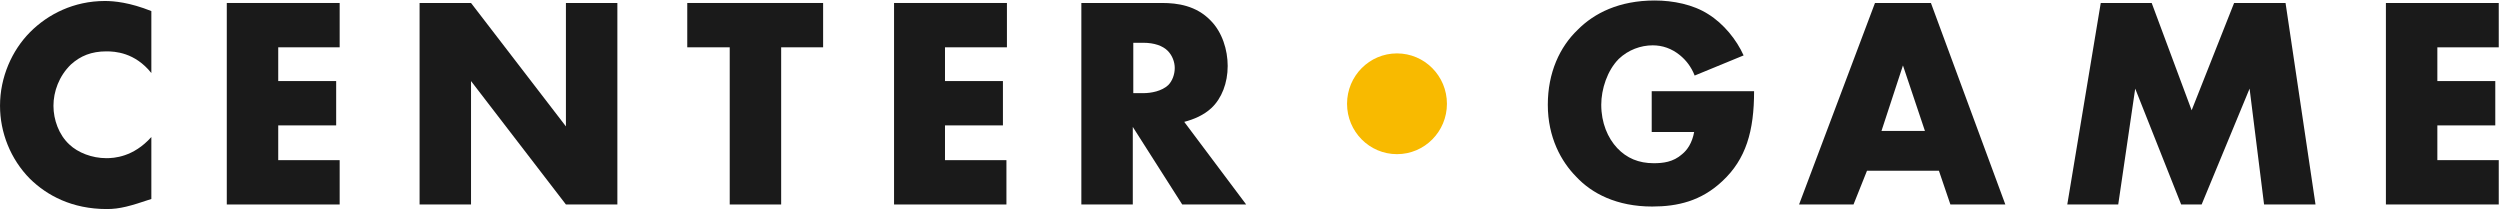
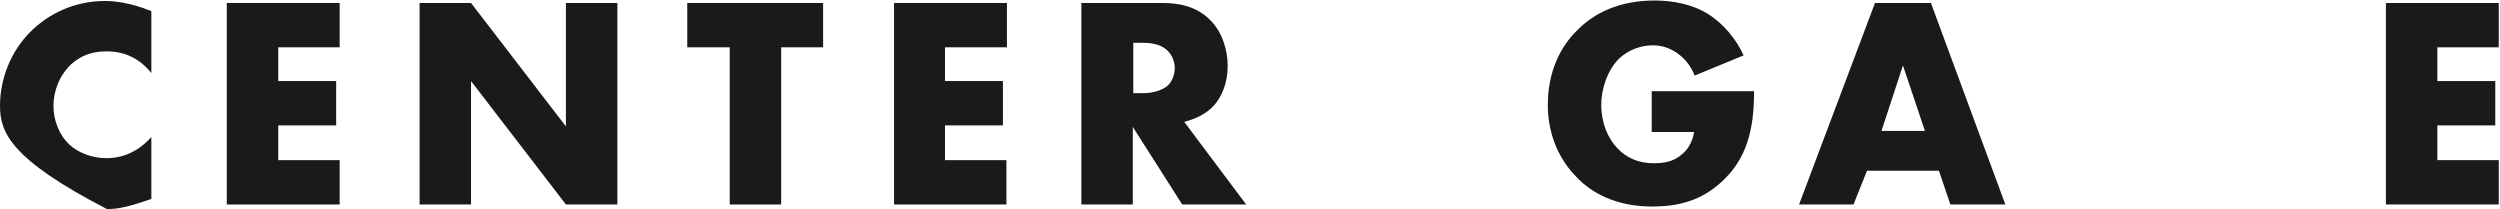
<svg xmlns="http://www.w3.org/2000/svg" width="287" height="24" viewBox="0 0 287 24" fill="none">
  <g clip-path="url(#clip0_3930_21096)">
-     <path d="M17.375 22.842C14.967 23.652 13.763 23.999 12.272 23.999C8.258 23.999 5.392 22.437 3.442 20.529C1.206 18.273 0.002 15.208 0.002 12.143C0.002 8.847 1.378 5.782 3.442 3.7C5.506 1.618 8.488 0.114 12.043 0.114C13.132 0.114 14.91 0.288 17.375 1.271V8.384C15.483 6.013 13.19 5.897 12.215 5.897C10.495 5.897 9.233 6.418 8.144 7.401C6.768 8.731 6.137 10.524 6.137 12.143C6.137 13.762 6.768 15.497 7.972 16.596C8.947 17.521 10.552 18.158 12.215 18.158C13.075 18.158 15.311 18.042 17.375 15.729V22.842Z" fill="#1A1A1A" />
+     <path d="M17.375 22.842C14.967 23.652 13.763 23.999 12.272 23.999C1.206 18.273 0.002 15.208 0.002 12.143C0.002 8.847 1.378 5.782 3.442 3.7C5.506 1.618 8.488 0.114 12.043 0.114C13.132 0.114 14.91 0.288 17.375 1.271V8.384C15.483 6.013 13.19 5.897 12.215 5.897C10.495 5.897 9.233 6.418 8.144 7.401C6.768 8.731 6.137 10.524 6.137 12.143C6.137 13.762 6.768 15.497 7.972 16.596C8.947 17.521 10.552 18.158 12.215 18.158C13.075 18.158 15.311 18.042 17.375 15.729V22.842Z" fill="#1A1A1A" />
    <path d="M38.936 5.431H31.941V9.306H38.592V14.395H31.941V18.386H38.993V23.475H26.035V0.342H38.993V5.431H38.936Z" fill="#1A1A1A" />
    <path d="M48.168 23.475V0.342H54.074L64.968 14.511V0.342H70.874V23.475H64.968L54.074 9.306V23.475H48.168Z" fill="#1A1A1A" />
    <path d="M89.677 5.431V23.475H83.772V5.431H78.898V0.342H94.494V5.431H89.677Z" fill="#1A1A1A" />
    <path d="M115.538 5.431H108.485V9.306H115.136V14.395H108.485V18.386H115.538V23.475H102.637V0.342H115.595V5.431H115.538Z" fill="#1A1A1A" />
    <path d="M133.427 0.342C135.147 0.342 137.326 0.631 138.989 2.366C140.307 3.696 140.938 5.721 140.938 7.571C140.938 9.537 140.25 11.272 139.104 12.371C138.186 13.239 137.039 13.701 135.95 13.991L143.06 23.475H135.72L130.044 14.569V23.475H124.139V0.342H133.427ZM130.102 10.694H131.248C132.166 10.694 133.37 10.463 134.115 9.769C134.574 9.306 134.861 8.554 134.861 7.803C134.861 7.109 134.574 6.357 134.058 5.836C133.485 5.258 132.51 4.911 131.248 4.911H130.102V10.694Z" fill="#1A1A1A" />
-     <path d="M160.374 17.697C163.541 17.697 166.108 15.107 166.108 11.914C166.108 8.72 163.541 6.13 160.374 6.13C157.207 6.13 154.641 8.72 154.641 11.914C154.641 15.107 157.207 17.697 160.374 17.697Z" fill="#F8BA00" />
    <path d="M189.616 10.467H201.369C201.369 15.035 200.452 18.274 197.7 20.819C195.292 23.074 192.597 23.71 189.673 23.71C185.602 23.71 182.735 22.206 180.958 20.298C179.237 18.563 177.689 15.787 177.689 12.028C177.689 8.327 179.065 5.378 181.129 3.411C183.022 1.503 185.889 0.057 189.96 0.057C192.081 0.057 194.374 0.52 196.094 1.619C197.872 2.717 199.363 4.568 200.166 6.361L194.547 8.674C194.145 7.633 193.514 6.881 192.884 6.361C191.909 5.551 190.819 5.204 189.73 5.204C188.354 5.204 186.921 5.725 185.831 6.766C184.512 8.096 183.824 10.235 183.824 12.028C183.824 14.11 184.57 15.845 185.659 17.002C186.749 18.158 188.125 18.737 189.845 18.737C190.877 18.737 192.081 18.621 193.113 17.696C193.686 17.233 194.26 16.423 194.489 15.151H189.616V10.467Z" fill="#1A1A1A" />
    <path d="M222.587 19.6H214.331L212.783 23.475H206.533L215.248 0.342H221.67L230.213 23.475H223.906L222.587 19.6ZM220.982 15.031L218.459 7.513L215.994 15.031H220.982Z" fill="#1A1A1A" />
-     <path d="M237.324 23.475L241.166 0.342H247.014L251.601 12.66L256.475 0.342H262.381L265.821 23.475H259.915L258.252 10.174L252.748 23.475H250.397L245.122 10.174L243.173 23.475H237.324Z" fill="#1A1A1A" />
    <path d="M286.861 5.431H279.808V9.306H286.459V14.395H279.808V18.386H286.861V23.475H273.902V0.342H286.861V5.431Z" fill="#1A1A1A" />
  </g>
  <defs>
    <clipPath id="clip0_3930_21096">
      <rect width="286.857" height="24" fill="white" />
    </clipPath>
  </defs>
</svg>